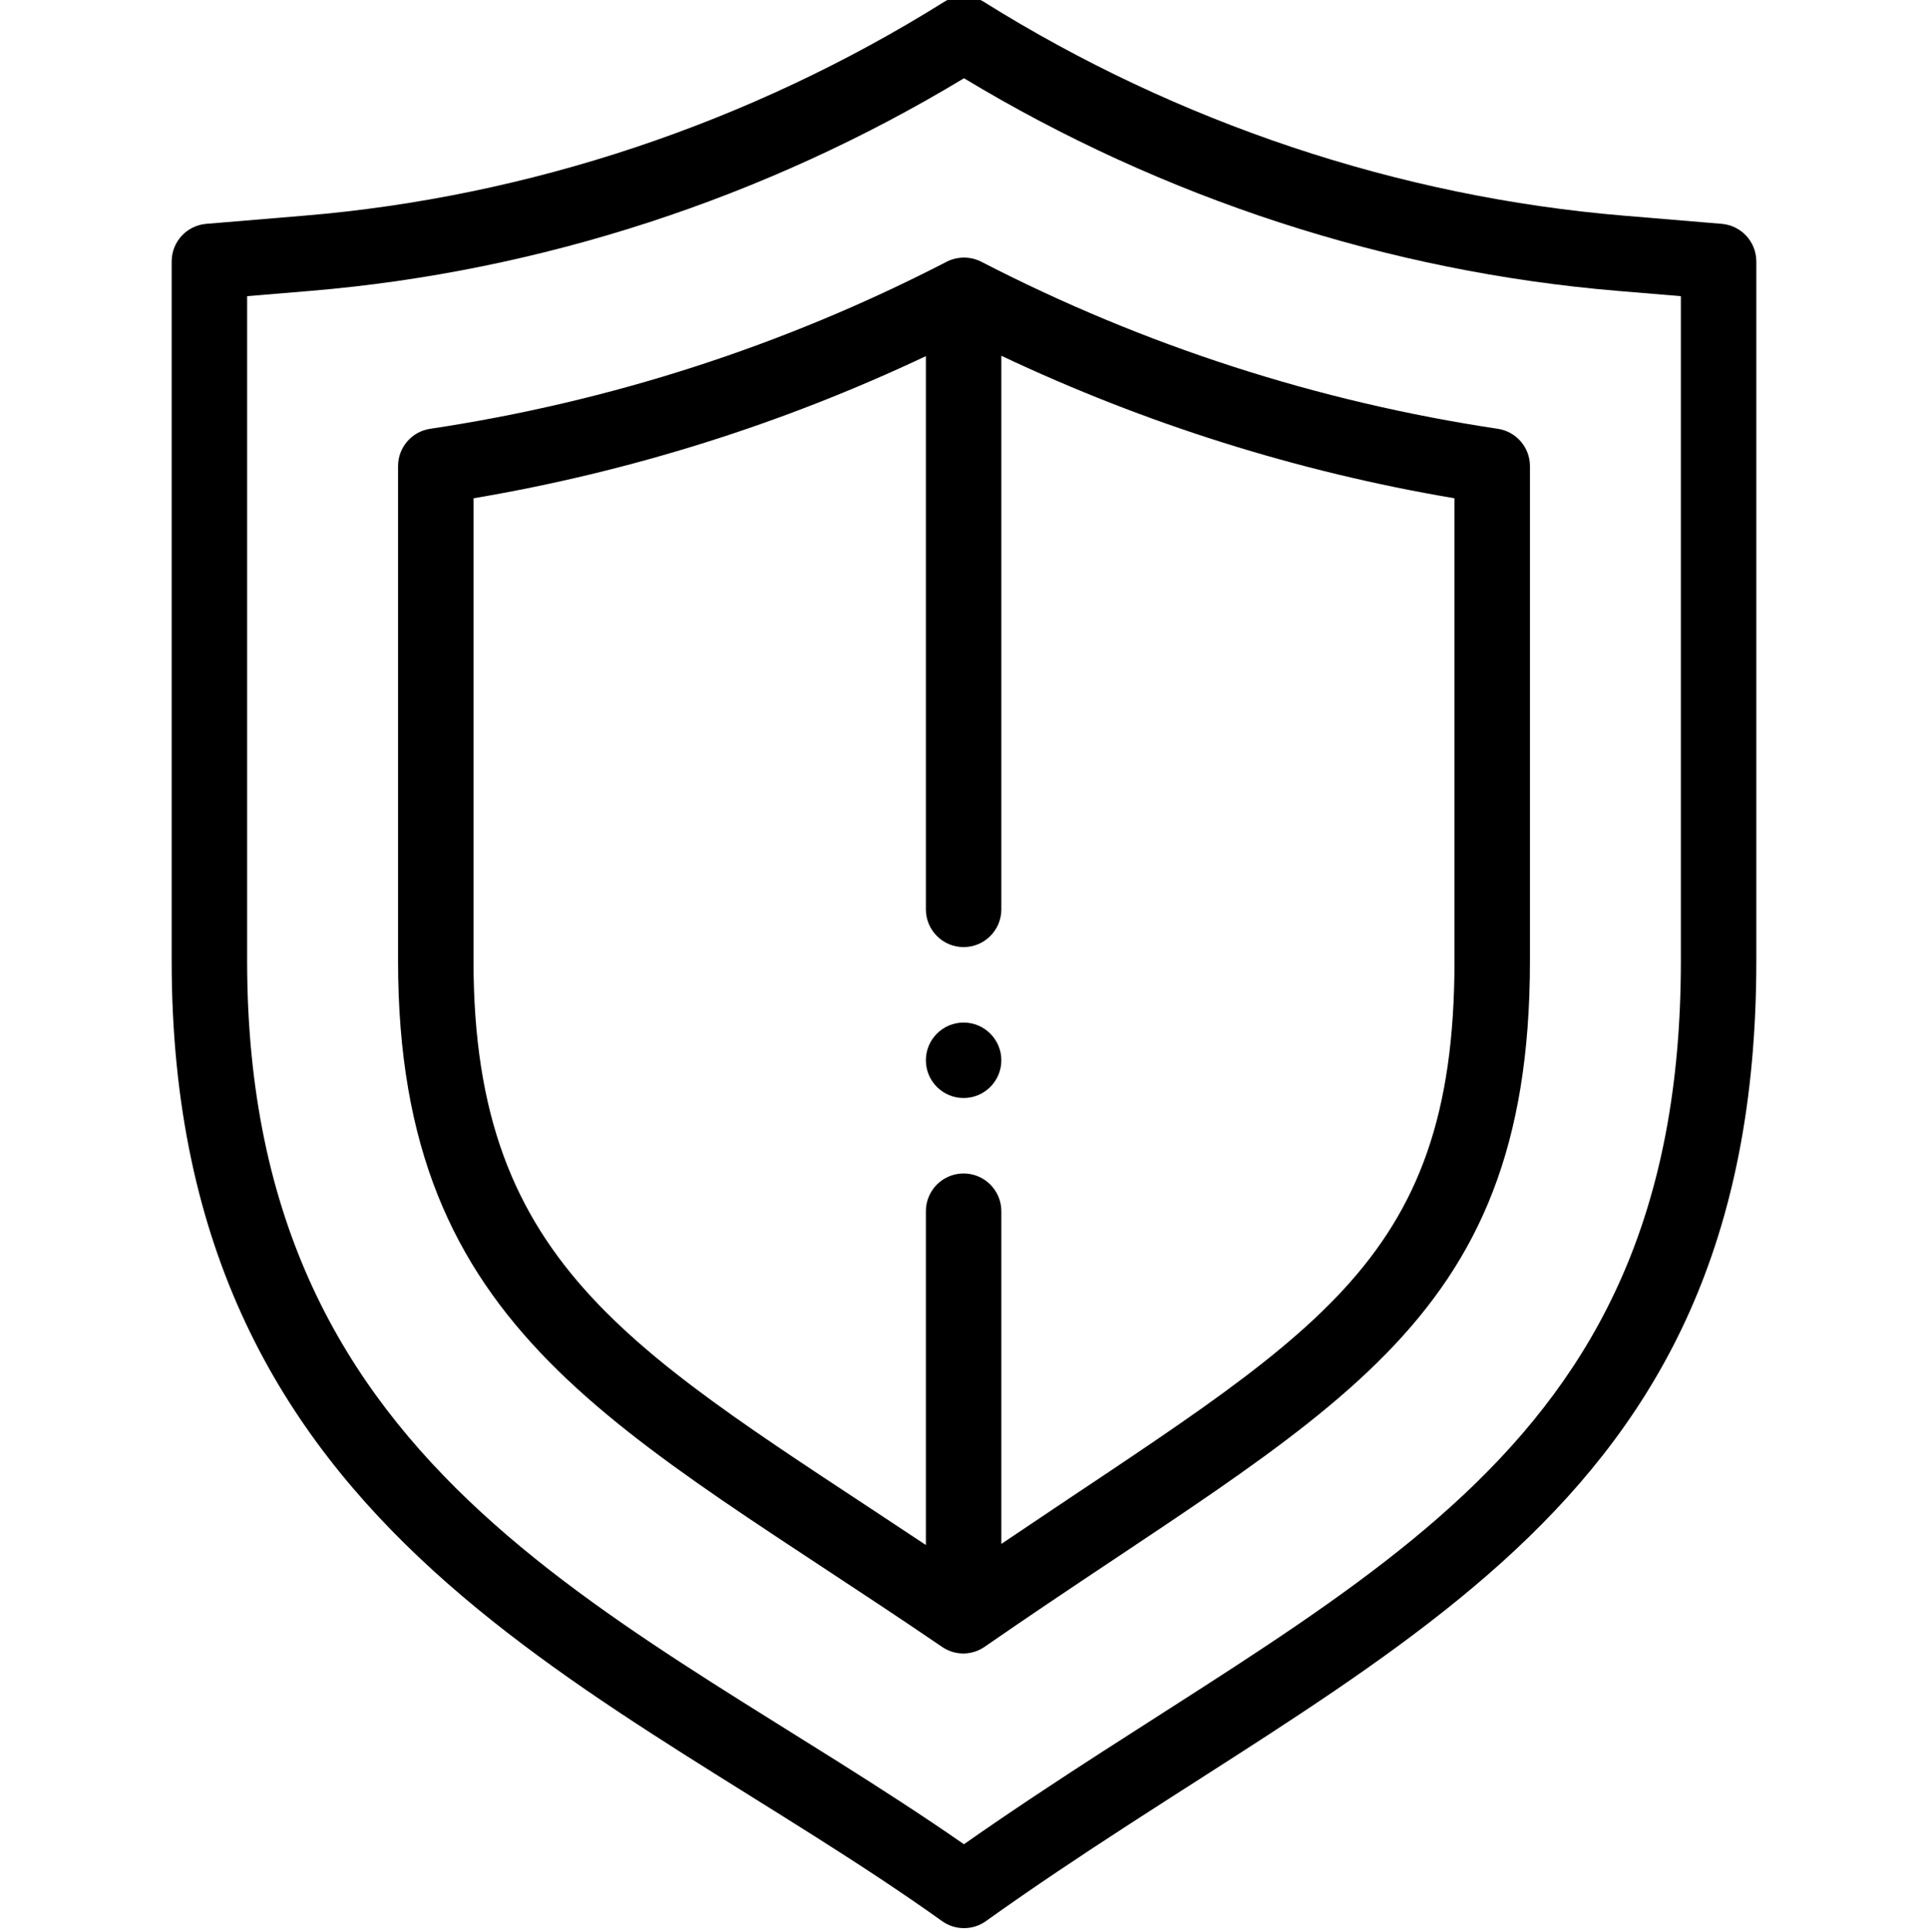
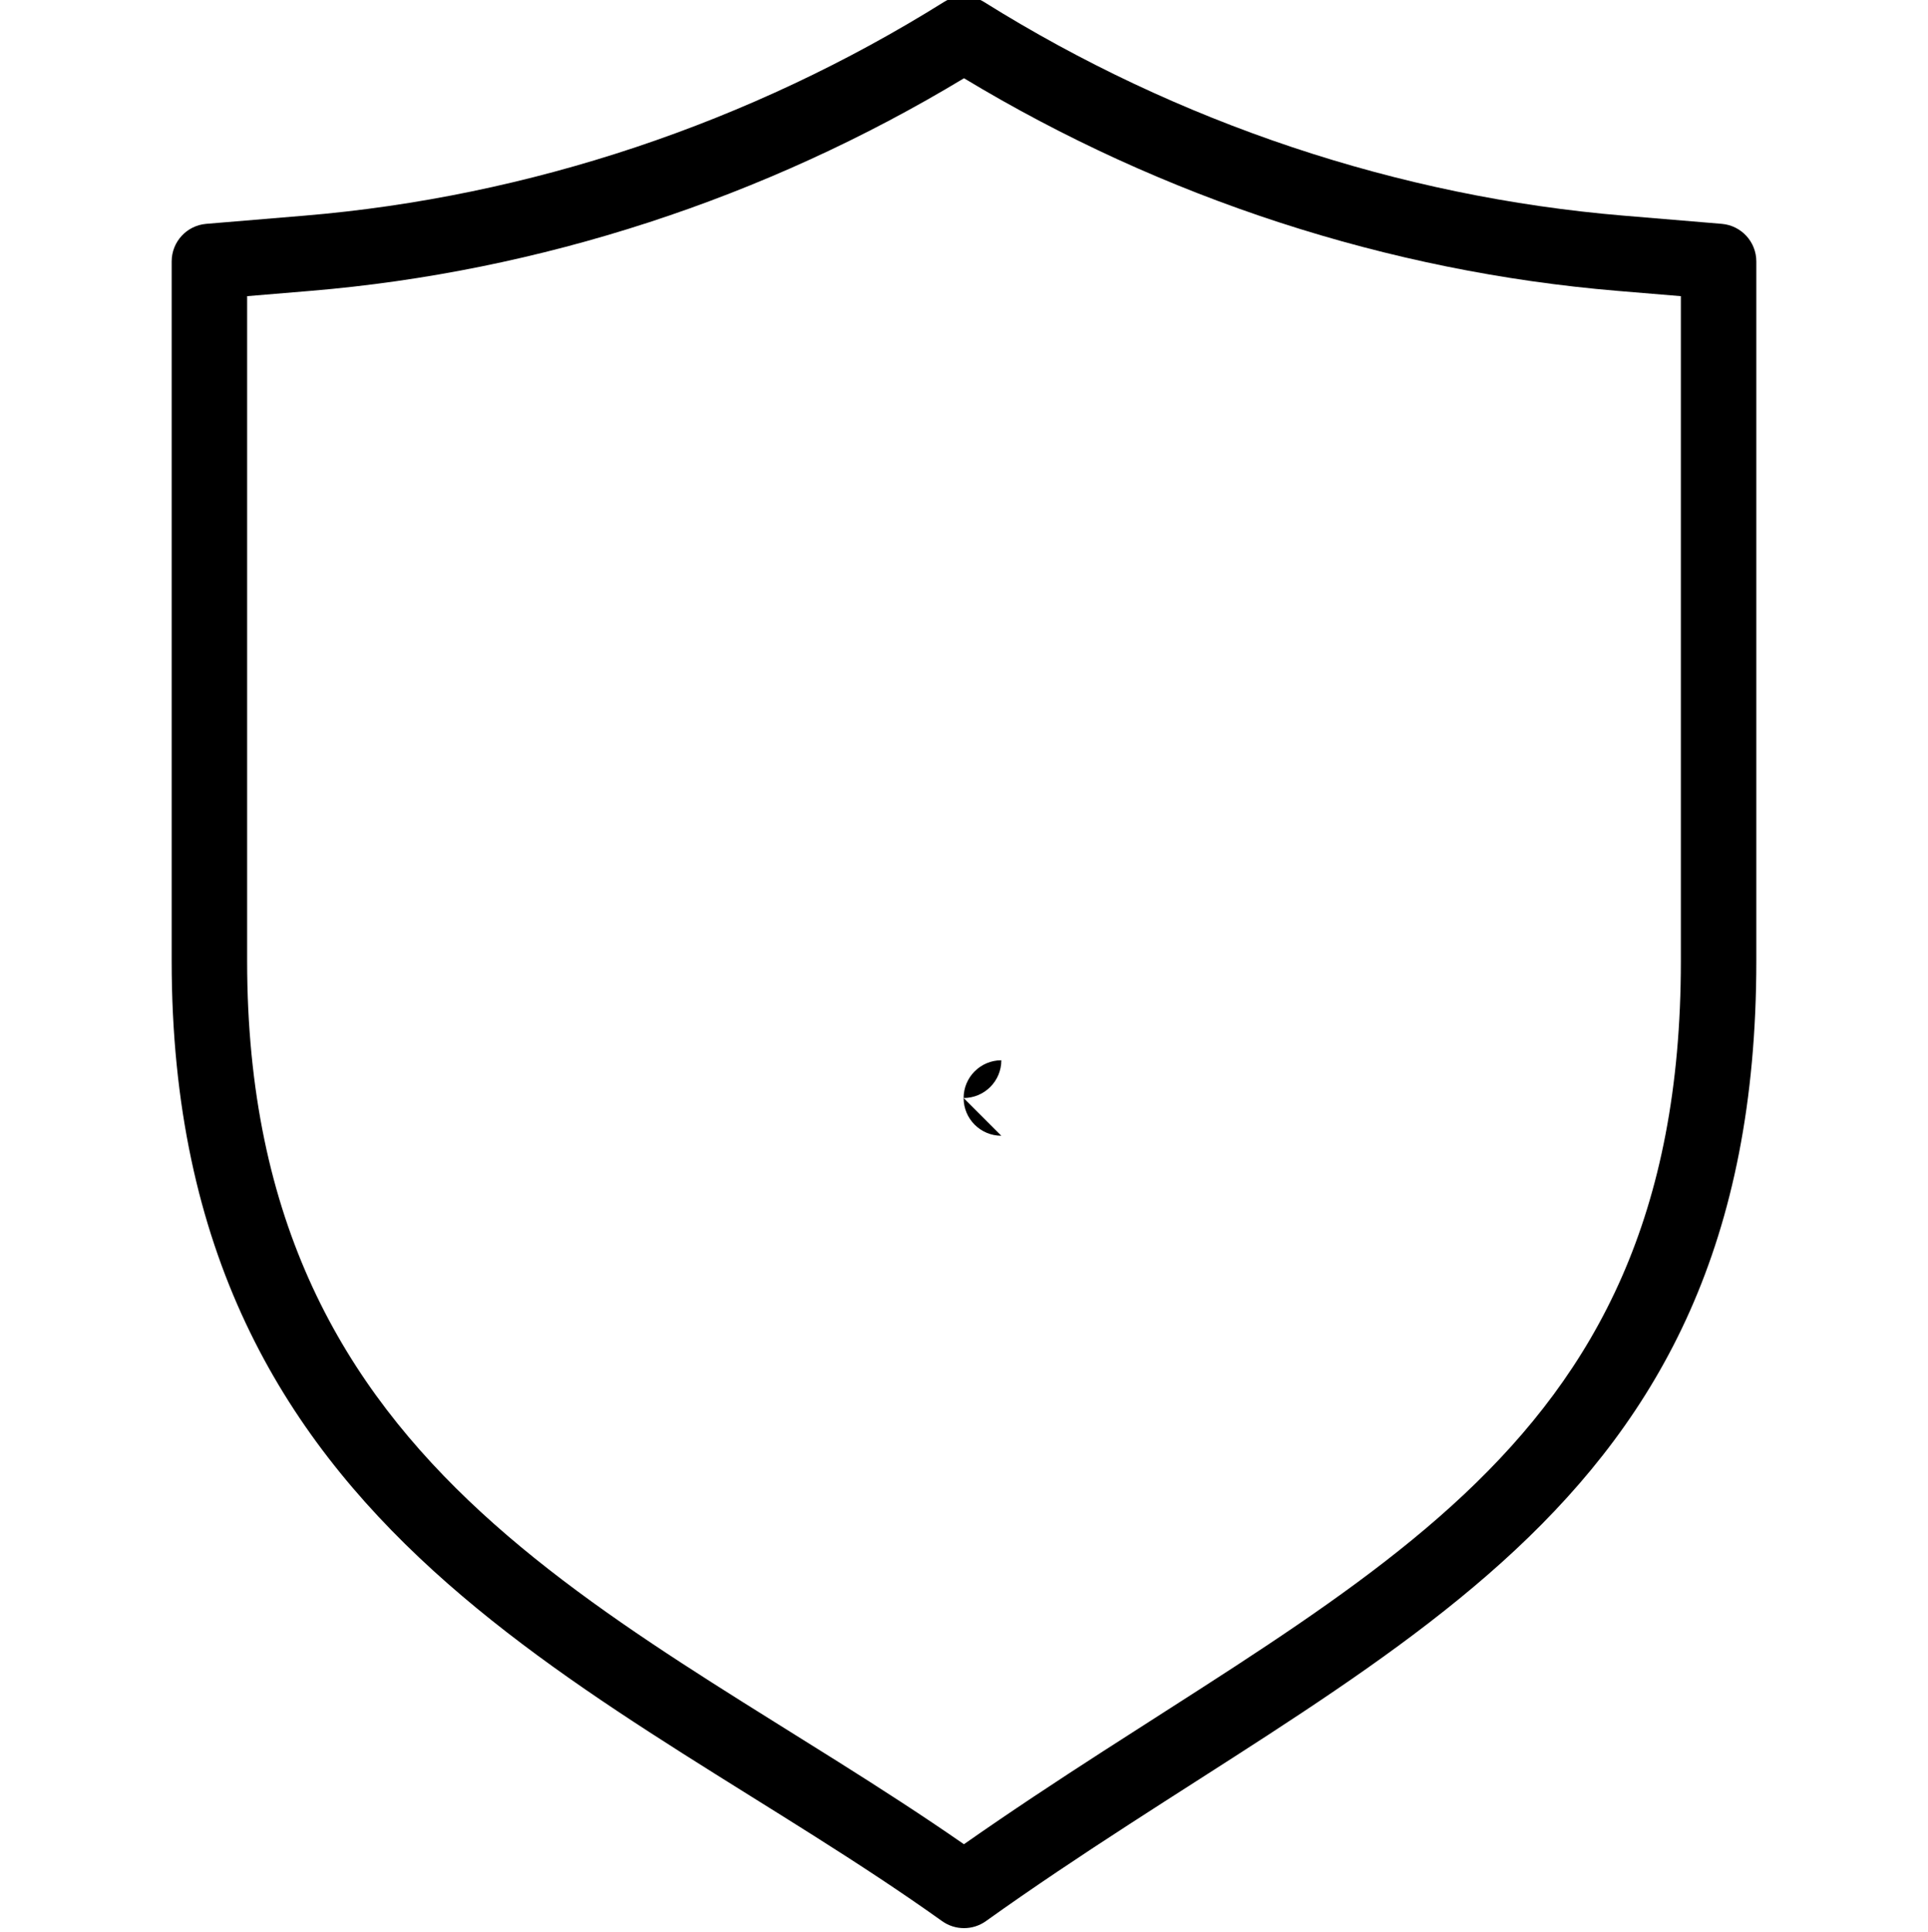
<svg xmlns="http://www.w3.org/2000/svg" viewBox="-45 1 511 511.999">
-   <path d="m210.398 292c5.52 0 10-4.48 10-10s-4.48-10-10-10c-5.52 0-10 4.48-10 10s4.48 10 10 10zm0 0" />
+   <path d="m210.398 292c5.52 0 10-4.48 10-10c-5.52 0-10 4.48-10 10s4.48 10 10 10zm0 0" />
  <path d="m204.688 510.137c1.738 1.242 3.773 1.863 5.812 1.863s4.074-.621 5.812-1.863c101.887-72.777 204.188-104.711 204.188-254.457v-185.391c0-5.199-3.988-9.531-9.168-9.965l-25.992-2.172c-59.59-4.965-118.215-24.551-169.539-56.633-3.242-2.027-7.359-2.027-10.602 0-51.328 32.082-109.953 51.668-169.543 56.637l-25.988 2.168c-5.184.434-9.168 4.766-9.168 9.965v185.391c0 153.969 116.668 191.941 204.188 254.457zm-184.188-430.648 16.82-1.402c60.707-5.062 120.441-24.516 173.18-56.352 52.734 31.836 112.473 51.289 173.176 56.352l16.824 1.402v176.191c0 135.027-89.973 164-190.016 234.082-87.801-60.945-189.984-95.531-189.984-234.082zm0 0" />
-   <path d="m204.672 437.449c3.633 2.48 8.207 2.301 11.656-.262 90.527-62.66 144.172-83.277 144.172-181.496v-131.16c0-4.949-3.621-9.156-8.516-9.891-47.859-7.191-93.918-22.086-136.898-44.27-3.094-1.598-6.777-1.395-9.613.223-42.859 22.066-88.77 36.887-136.457 44.047-4.895.734-8.516 4.938-8.516 9.891v131.16c0 99.145 58.754 123.477 144.172 181.758zm-124.172-304.391c41.59-7.035 81.809-19.688 119.898-37.676v146.617c0 5.523 4.477 10 10 10 5.523 0 10-4.477 10-10v-146.711c38.145 18.031 78.438 30.719 120.102 37.77v122.633c0 81.289-38.078 99.012-120.102 154.484v-88.176c0-5.523-4.477-10-10-10-5.523 0-10 4.477-10 10v88.465c-76.637-51.016-119.898-72.816-119.898-154.773zm0 0" />
</svg>